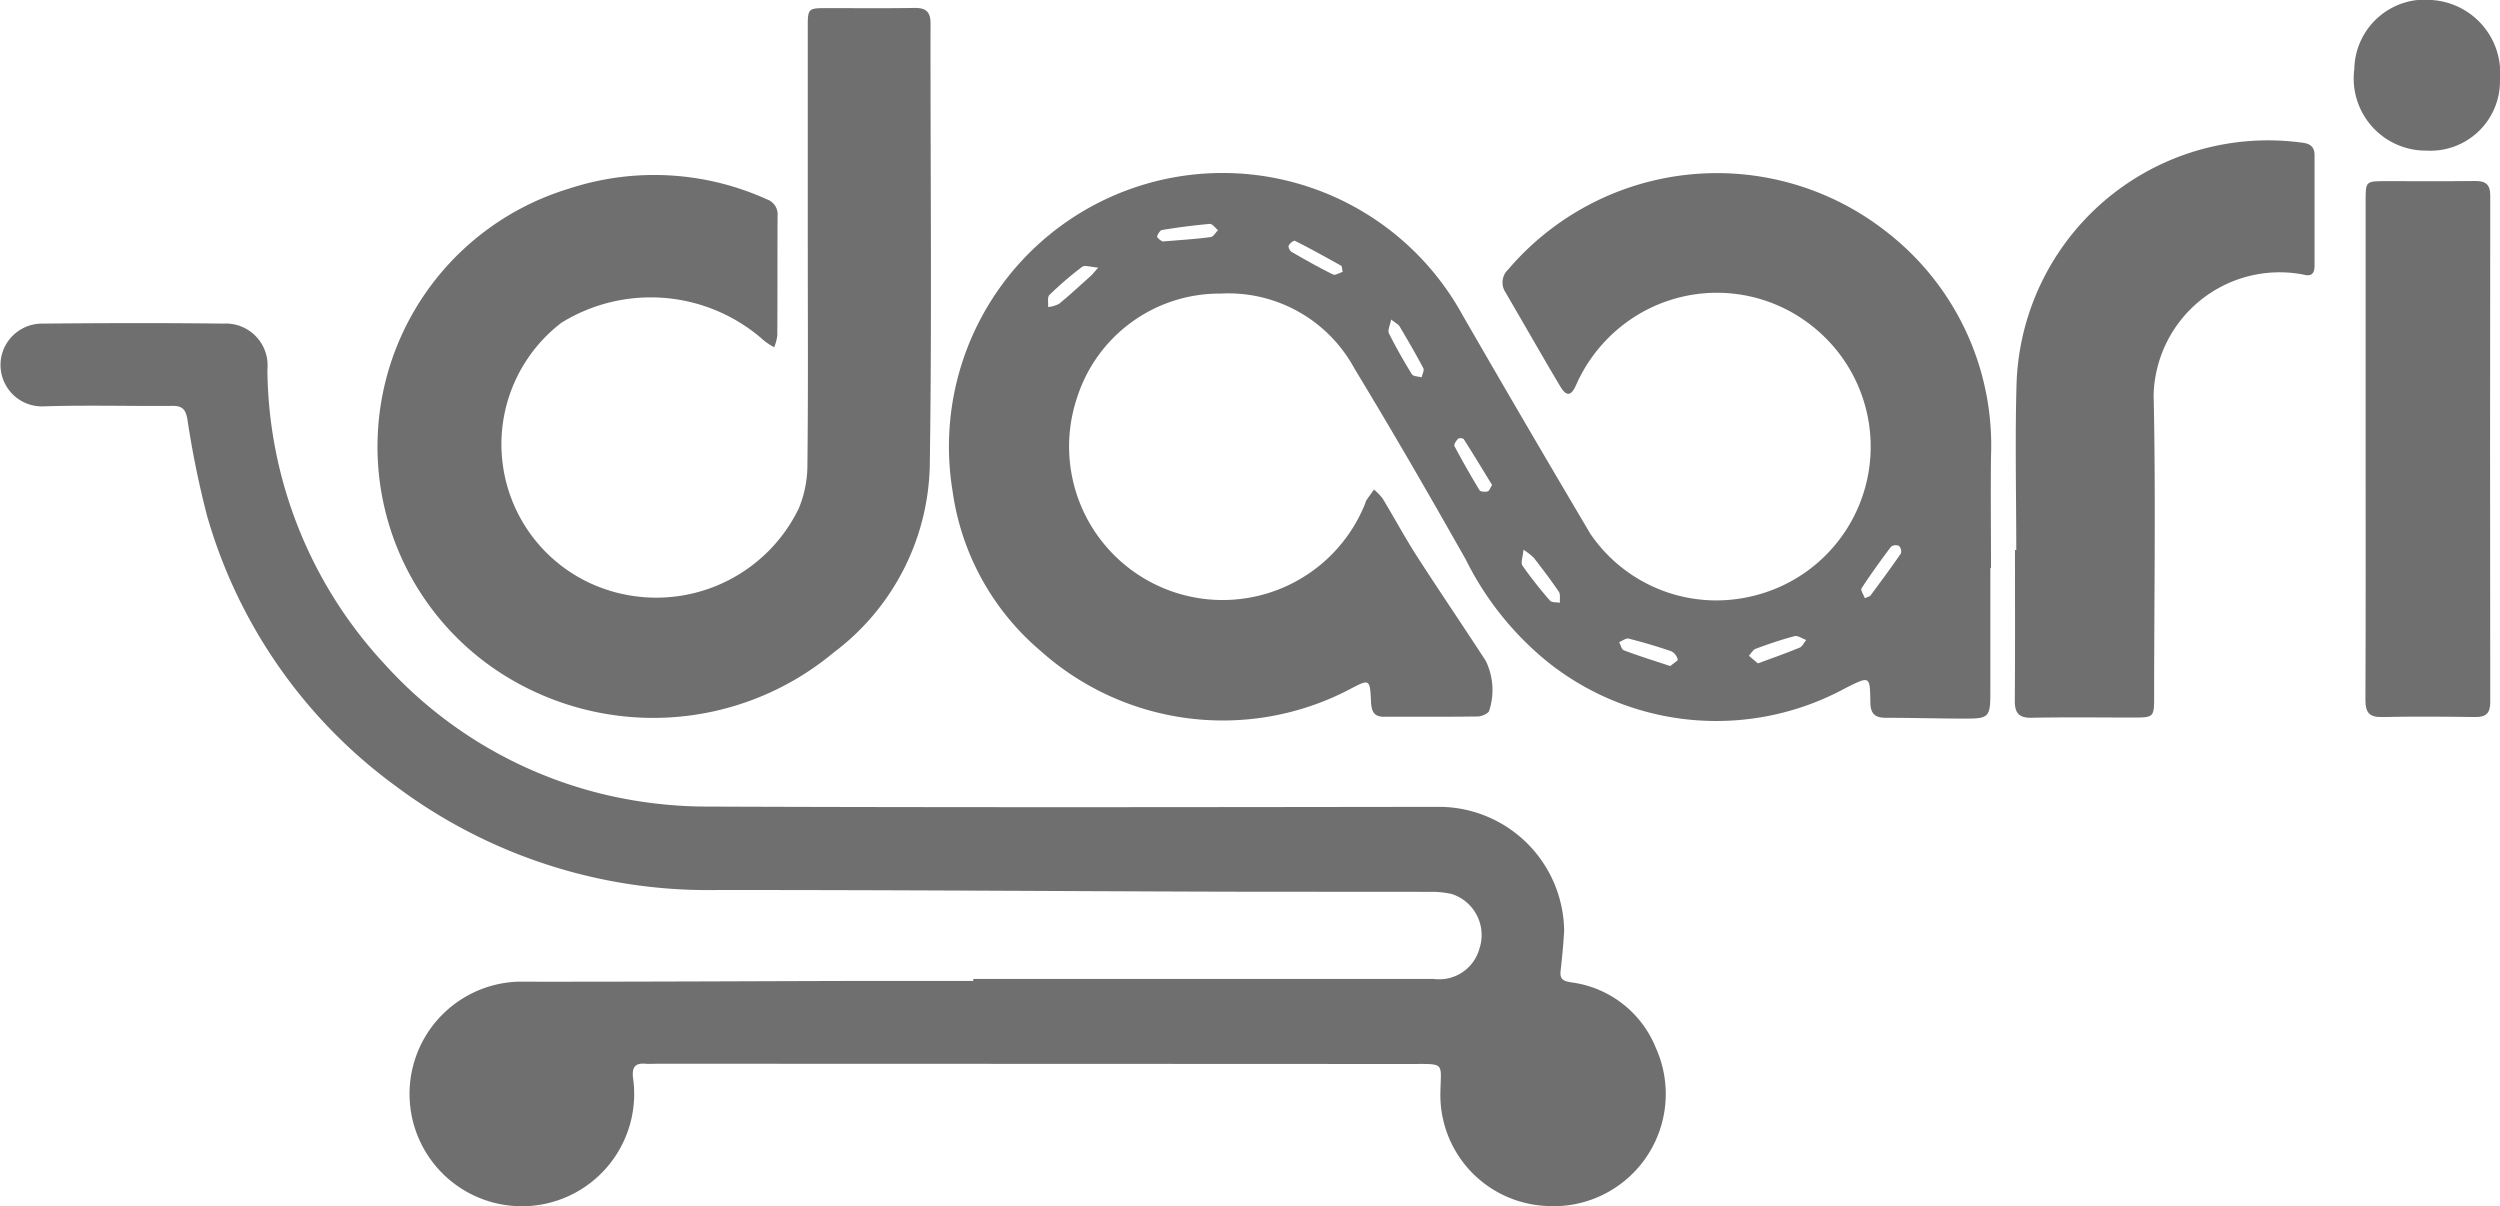
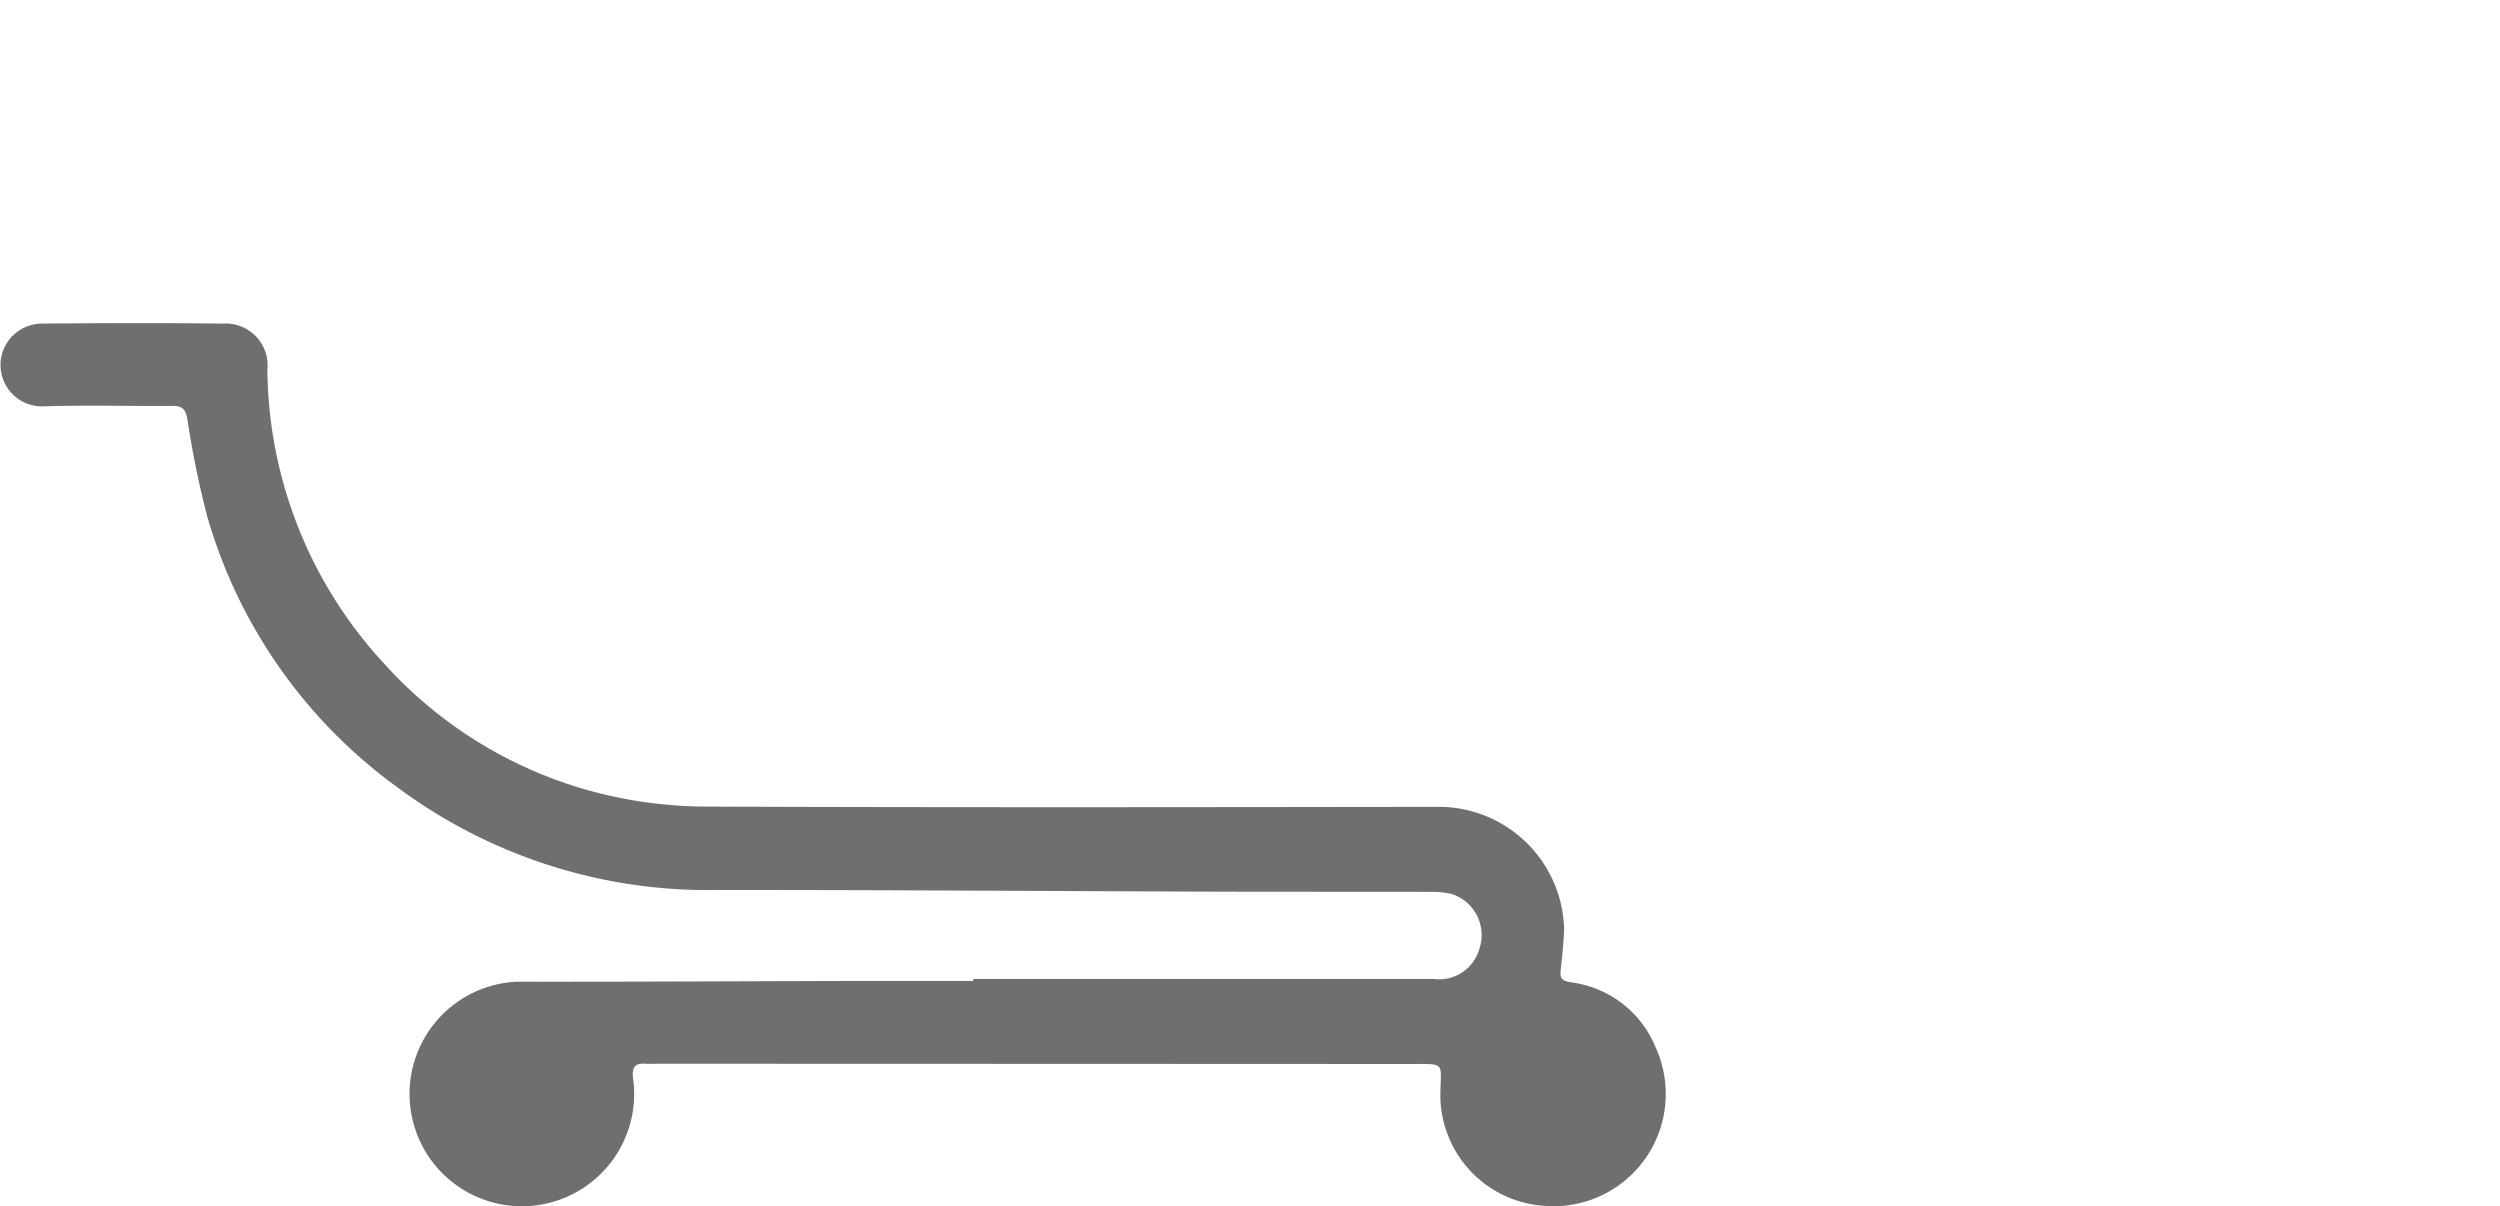
<svg xmlns="http://www.w3.org/2000/svg" width="102.589" height="49.49" viewBox="0 0 102.589 49.49">
  <g id="uQx0lg.tif" transform="translate(13.746 -1132.919)">
    <g id="Group_1" data-name="Group 1" transform="translate(-13.746 1132.919)">
-       <path id="Path_1" data-name="Path 1" d="M397.541,1215.752c0,1.706,0,3.412,0,5.118,0,.989-.059,1.065-1.034,1.06-1.091,0-2.181-.033-3.272-.033-.45,0-.612-.192-.618-.638-.016-1.1-.018-1.076-1-.591a11.091,11.091,0,0,1-12.223-1.048,12.625,12.625,0,0,1-3.373-4.206c-1.486-2.633-3-5.254-4.568-7.837a5.884,5.884,0,0,0-5.514-3.087,6.134,6.134,0,0,0-5.881,4.289,6.3,6.3,0,0,0,11.836,4.306.486.486,0,0,1,.034-.1c.1-.152.214-.3.321-.453a2.249,2.249,0,0,1,.353.366c.474.782.908,1.589,1.4,2.357.93,1.446,1.9,2.866,2.835,4.309a2.732,2.732,0,0,1,.139,2.041c-.018.106-.3.236-.469.238-1.284.019-2.569.007-3.854.012-.437,0-.51-.266-.527-.623-.045-.938-.052-.938-.883-.5a11.222,11.222,0,0,1-12.69-1.592,10.487,10.487,0,0,1-3.6-6.562,11.229,11.229,0,0,1,20.907-7.246q2.608,4.525,5.27,9.019a6.256,6.256,0,0,0,6.516,2.582,6.3,6.3,0,0,0,2.776-10.952,6.282,6.282,0,0,0-7.179-.72,6.38,6.38,0,0,0-2.707,2.992c-.2.446-.393.468-.646.042-.765-1.284-1.5-2.583-2.256-3.875a.725.725,0,0,1,.119-.917,11.255,11.255,0,0,1,15.478-1.586,11.083,11.083,0,0,1,4.337,9.246c-.018,1.53,0,3.06,0,4.59Zm-33.962-13.4c.754-.064,1.364-.1,1.969-.181.111-.014.2-.185.3-.284-.113-.09-.233-.266-.337-.257-.658.057-1.315.144-1.967.251-.083.013-.217.249-.19.293A.565.565,0,0,0,363.58,1202.351Zm9.374,3.2c-.047.25-.152.447-.094.563.287.576.606,1.137.944,1.685.055.09.261.087.4.127.027-.127.117-.287.07-.375-.308-.584-.642-1.155-.978-1.724C373.245,1205.751,373.141,1205.7,372.954,1205.555Zm19.439,11.438c.138-.064.2-.072.23-.109.423-.573.848-1.145,1.252-1.732a.321.321,0,0,0-.083-.306.334.334,0,0,0-.325.033c-.421.558-.83,1.126-1.212,1.71C392.208,1216.662,392.34,1216.849,392.393,1216.994Zm-14.007-2c-.027.309-.124.547-.044.662a16.86,16.86,0,0,0,1.13,1.437c.072.084.268.061.407.087-.012-.153.029-.343-.045-.453-.322-.477-.674-.935-1.025-1.392A3.107,3.107,0,0,0,378.386,1215Zm-1.293-2.65c-.39-.636-.768-1.262-1.161-1.879a.237.237,0,0,0-.23-.016c-.077.078-.183.237-.152.3q.489.922,1.031,1.814c.039.064.228.075.331.048C376.982,1212.591,377.02,1212.46,377.093,1212.348Zm7.321,7.428c.128-.108.314-.215.3-.264a.528.528,0,0,0-.255-.333c-.579-.2-1.167-.373-1.76-.524-.11-.028-.258.093-.389.146.062.115.1.3.189.333C383.121,1219.362,383.754,1219.558,384.414,1219.776Zm-13.45-16.178c-.034-.146-.029-.226-.06-.243-.628-.349-1.257-.7-1.9-1.023-.046-.023-.211.1-.256.2-.027.054.048.212.118.253.558.323,1.119.641,1.7.928C370.657,1203.753,370.83,1203.638,370.964,1203.6Zm-10.038-.168c-.312-.021-.546-.111-.652-.031a13.955,13.955,0,0,0-1.345,1.157c-.091.089-.038.325-.052.493a1.252,1.252,0,0,0,.449-.131c.433-.354.844-.734,1.26-1.109C360.661,1203.742,360.722,1203.659,360.926,1203.43Zm27.08,16.244c.6-.225,1.162-.421,1.708-.647.115-.047.182-.207.272-.315-.161-.057-.343-.192-.48-.156-.539.14-1.067.323-1.59.515-.114.042-.19.189-.283.288Z" transform="translate(-315.866 -1192.442)" fill="#6f6f6f" />
      <path id="Path_2" data-name="Path 2" d="M26.192,1285.278q9.448,0,18.9,0a1.708,1.708,0,0,0,1.868-1.236,1.768,1.768,0,0,0-1.139-2.252,3.764,3.764,0,0,0-.888-.086c-2.9-.007-5.807,0-8.71-.008-6.861-.021-13.723-.073-20.584-.067a21.361,21.361,0,0,1-13.111-4.24,20.83,20.83,0,0,1-7.778-11.12,38.482,38.482,0,0,1-.808-3.971c-.07-.39-.207-.539-.606-.536-1.777.015-3.556-.039-5.331.021a1.7,1.7,0,0,1-1.542-2.476,1.714,1.714,0,0,1,1.559-.922c2.463-.022,4.927-.03,7.39,0a1.718,1.718,0,0,1,1.815,1.887,17.974,17.974,0,0,0,4.827,12.106,17.71,17.71,0,0,0,9.032,5.337,18.4,18.4,0,0,0,4.279.49c9.994.038,19.989.024,29.983.01a5.148,5.148,0,0,1,5.092,5.088c-.031.557-.087,1.113-.148,1.668-.038.348.167.4.439.447A4.344,4.344,0,0,1,54.2,1288.1a4.606,4.606,0,0,1-4.606,6.486,4.559,4.559,0,0,1-4.234-4.564c.016-1.357.243-1.254-1.269-1.254q-15.414-.007-30.828-.011c-.176,0-.353.014-.528,0-.424-.035-.547.148-.507.563a4.609,4.609,0,1,1-4.718-3.93c4.786.007,9.571-.021,14.357-.032,1.443,0,2.886,0,4.329,0Z" transform="translate(13.746 -1245.106)" fill="#6f6f6f" />
-       <path id="Path_3" data-name="Path 3" d="M150.434,1145.9q0-4.564,0-9.13c0-.727.025-.752.732-.754,1.214,0,2.428.012,3.642-.007.466-.007.665.149.664.638-.009,6.069.061,12.139-.032,18.206a9.852,9.852,0,0,1-3.953,7.615,11.56,11.56,0,0,1-13.533.91,11.062,11.062,0,0,1,2.678-19.953,11.2,11.2,0,0,1,8.124.437.653.653,0,0,1,.439.684c-.009,1.636,0,3.272-.011,4.908a1.943,1.943,0,0,1-.128.478,2.617,2.617,0,0,1-.42-.275,6.977,6.977,0,0,0-8.308-.732,6.282,6.282,0,0,0,1.43,10.8,6.5,6.5,0,0,0,8.305-3.173,4.669,4.669,0,0,0,.356-1.734c.035-2.972.016-5.945.016-8.918Z" transform="translate(-117.287 -1135.683)" fill="#6f6f6f" />
-       <path id="Path_4" data-name="Path 4" d="M768.548,1204.18c0-2.286-.054-4.573.012-6.856a10.327,10.327,0,0,1,11.75-9.858c.317.041.478.185.478.507,0,1.513,0,3.025,0,4.538,0,.295-.106.463-.459.363a5.173,5.173,0,0,0-6.145,4.93c.091,4.114.022,8.232.021,12.348,0,.9,0,.9-.9.9-1.372,0-2.745-.019-4.117.009-.539.011-.707-.2-.7-.712.016-2.058.007-4.116.007-6.174Z" transform="translate(-685.809 -1181.607)" fill="#6f6f6f" />
-       <path id="Path_5" data-name="Path 5" d="M904.693,1214.131q0-5.065,0-10.13c0-.809,0-.811.834-.812,1.214,0,2.428.01,3.641-.005.433-.006.64.12.639.6q-.015,10.394,0,20.788c0,.464-.185.614-.63.608-1.266-.017-2.533-.026-3.8,0-.539.013-.695-.187-.692-.708C904.7,1221.025,904.693,1217.578,904.693,1214.131Z" transform="translate(-807.618 -1195.756)" fill="#6f6f6f" />
-       <path id="Path_6" data-name="Path 6" d="M903.3,1139.1a2.961,2.961,0,0,1-2.969-3.351,2.9,2.9,0,0,1,3.268-2.822,3,3,0,0,1,2.708,3.252A2.854,2.854,0,0,1,903.3,1139.1Z" transform="translate(-803.72 -1132.919)" fill="#6f6f6f" />
    </g>
  </g>
</svg>